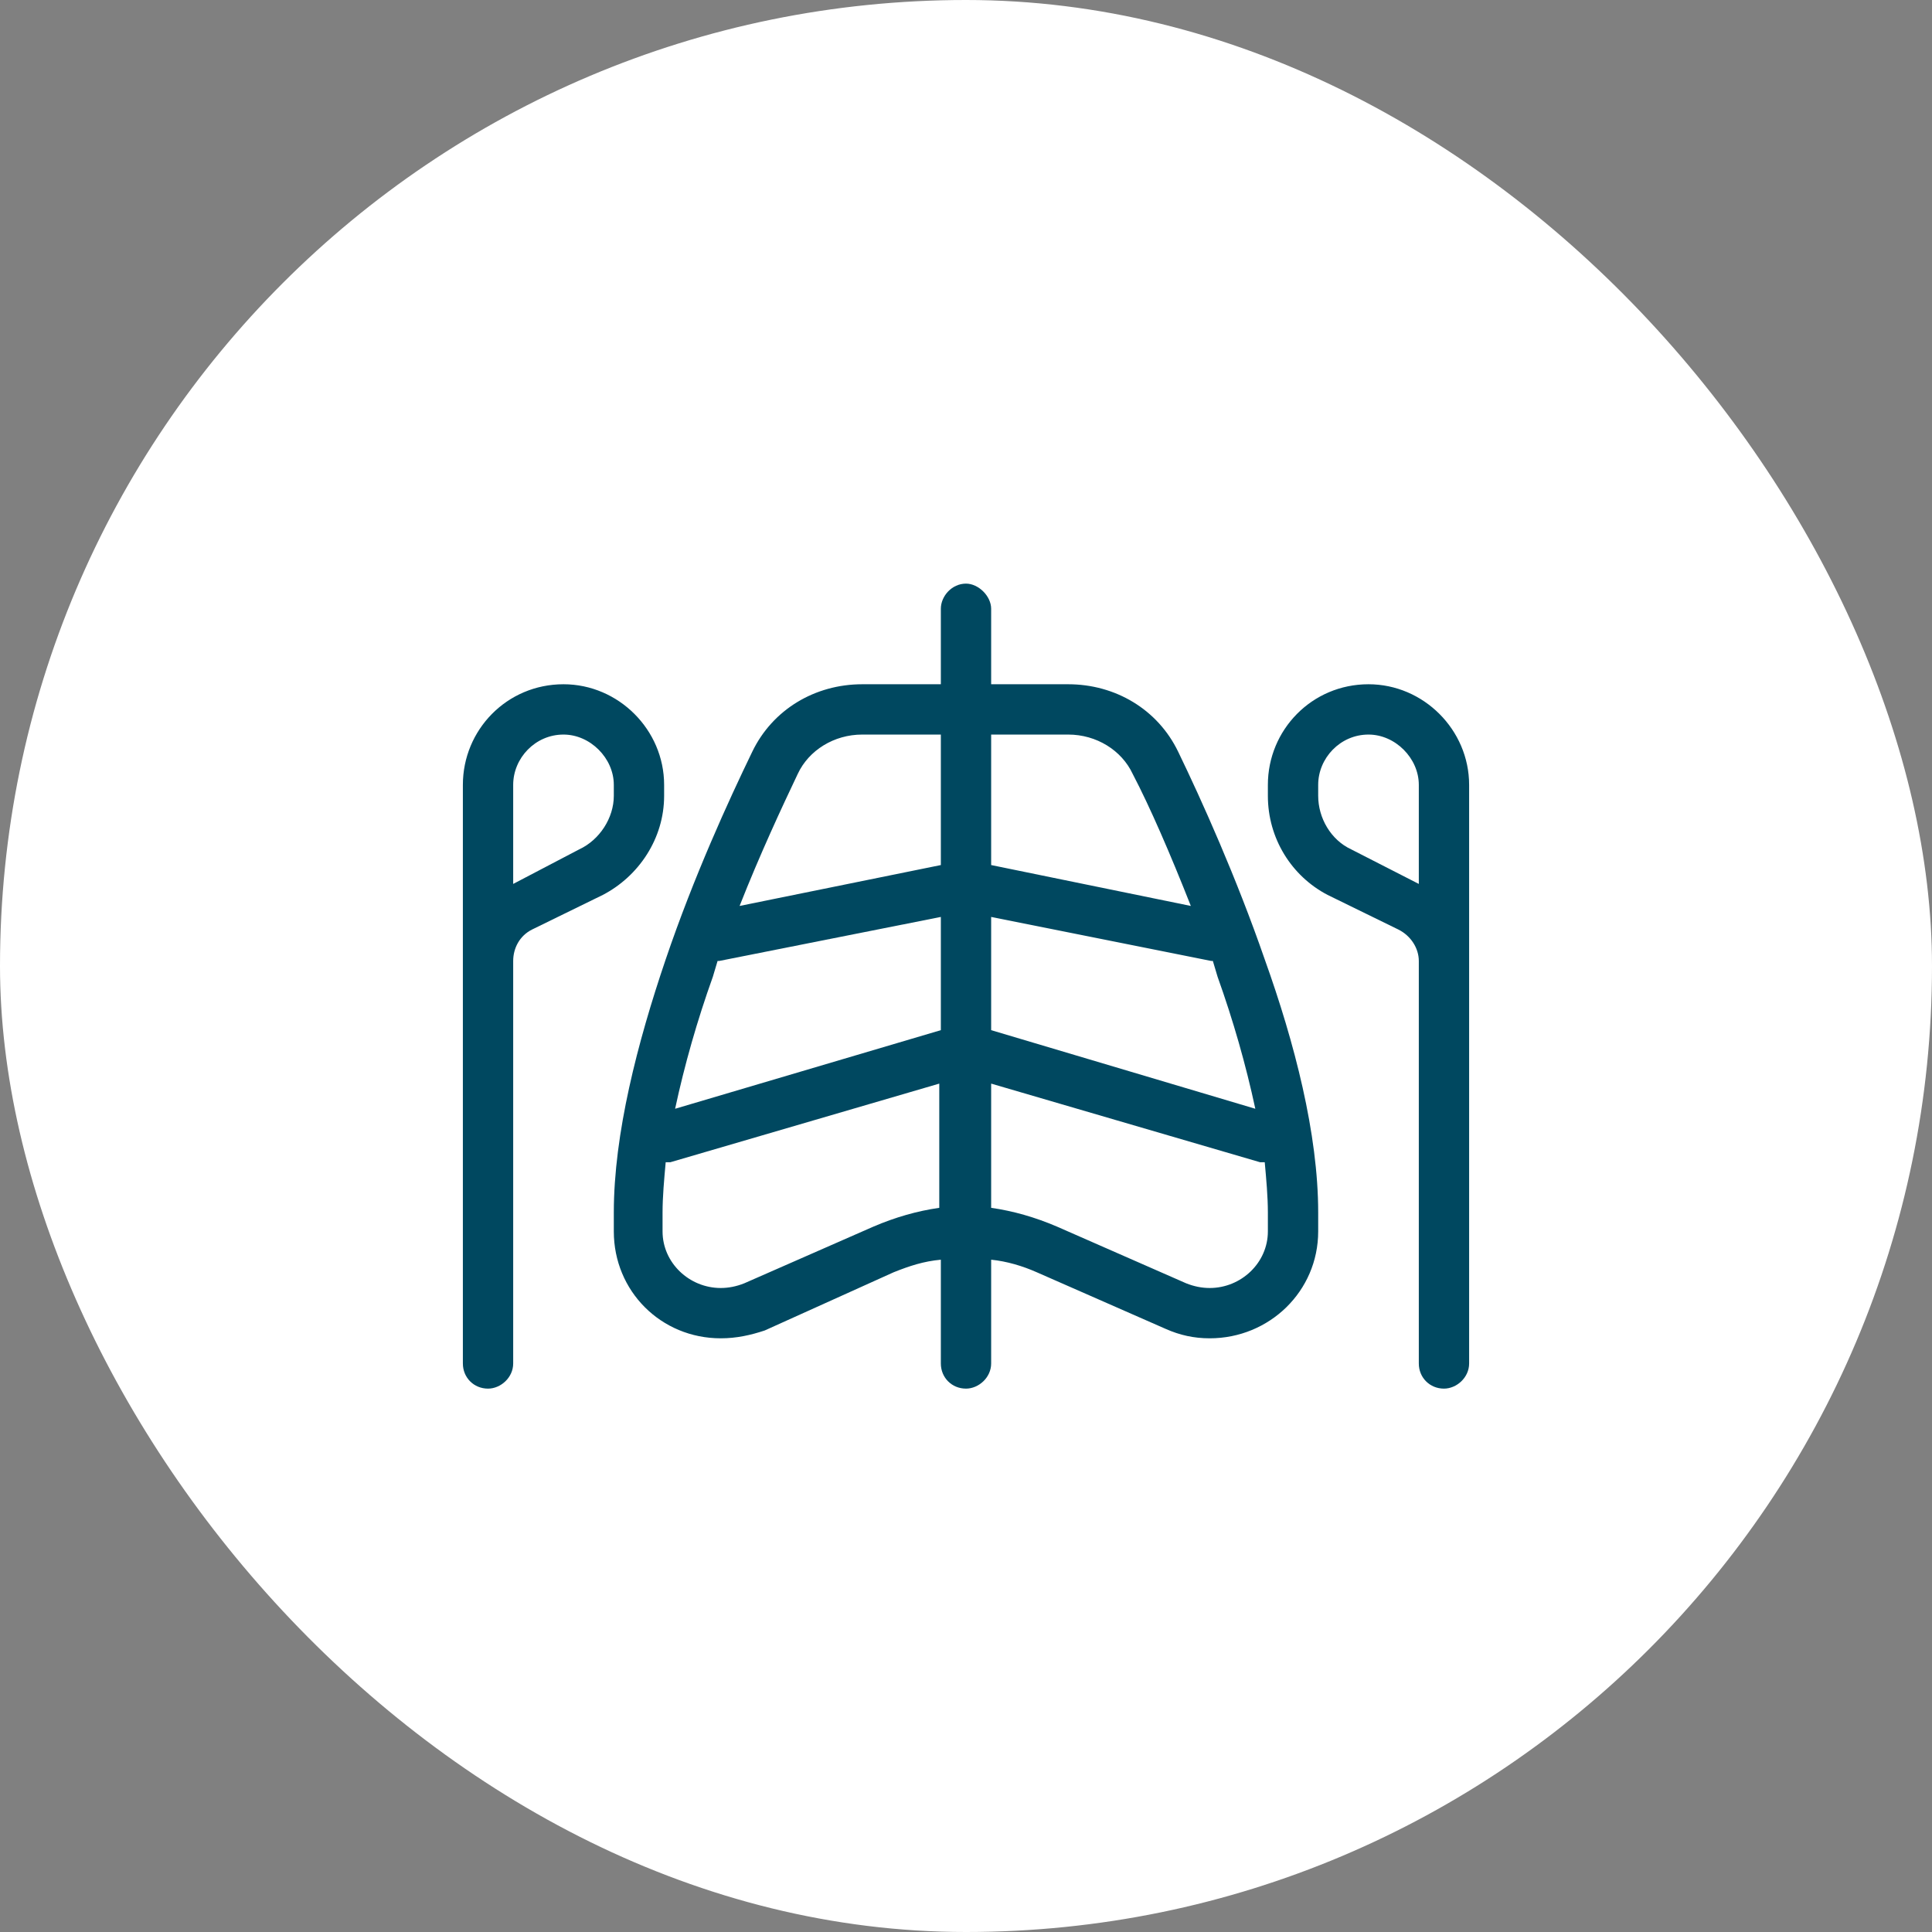
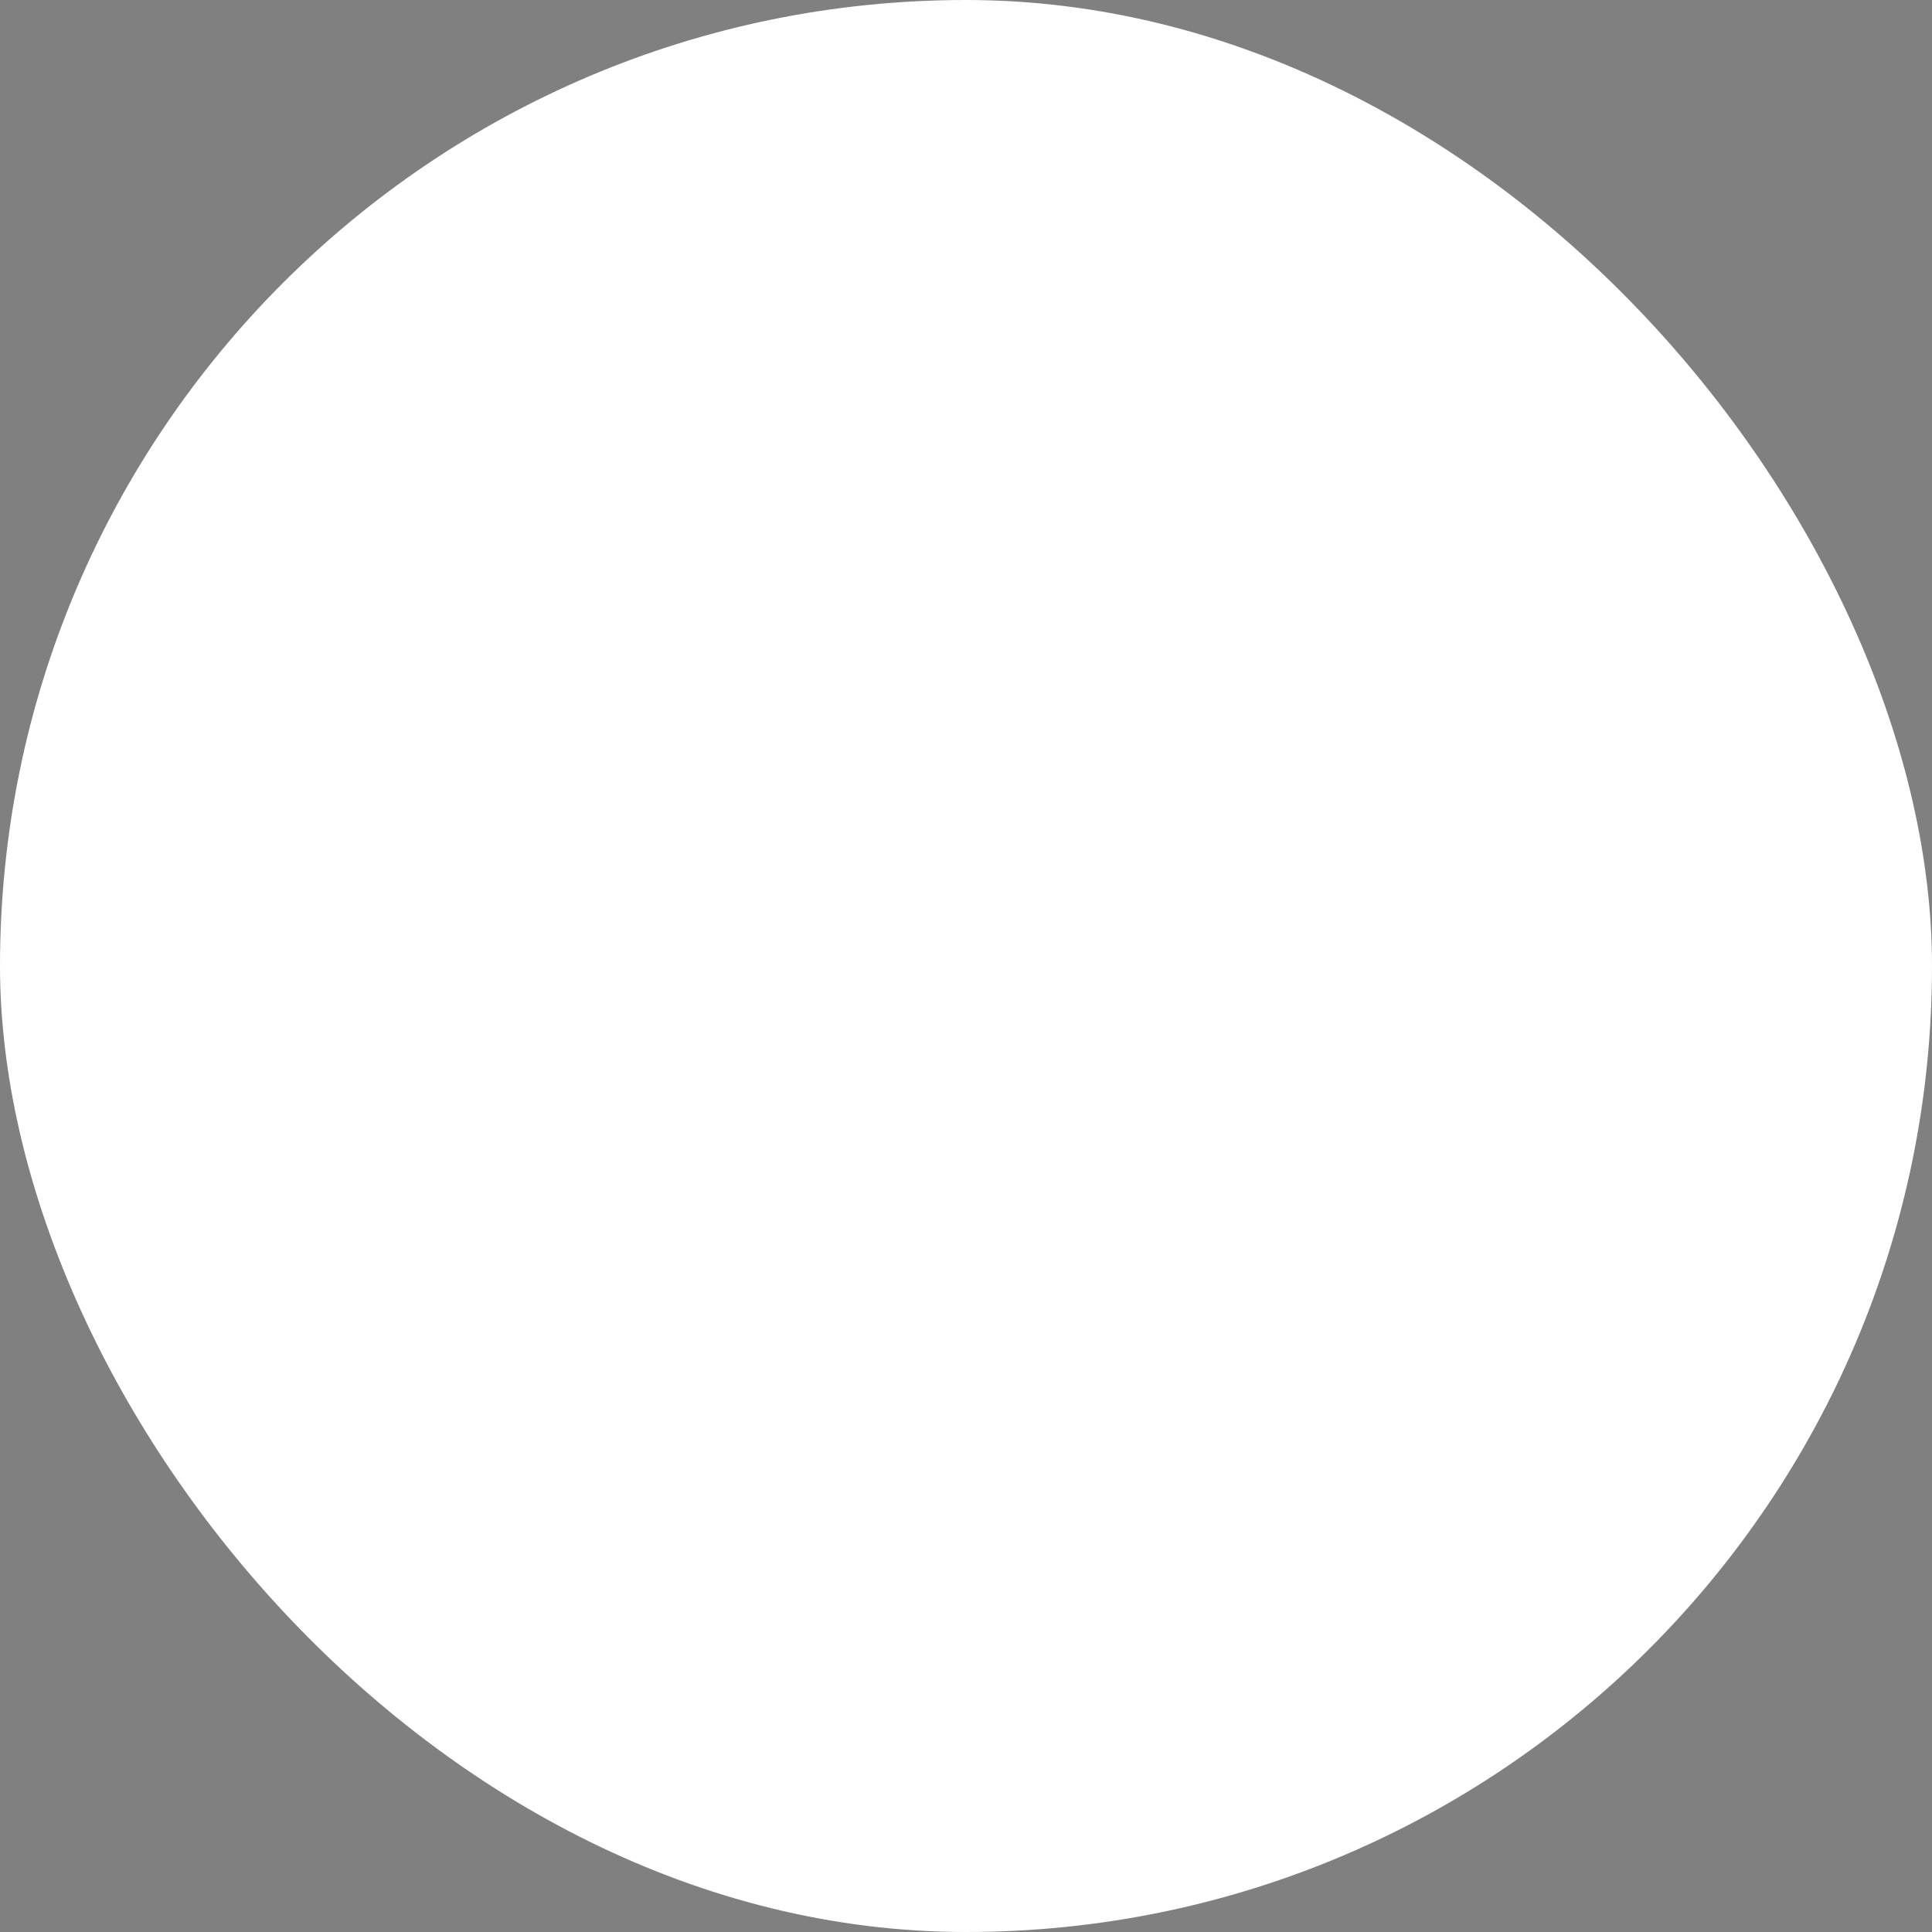
<svg xmlns="http://www.w3.org/2000/svg" width="48" height="48" viewBox="0 0 48 48" fill="none">
  <rect x="0" y="0" width="48" height="48" fill="#808080" stroke="none" />
  <rect width="48" height="48" rx="24" fill="white" />
-   <path d="M24.625 15.125V17H26.539C27.711 17 28.766 17.625 29.273 18.68C29.859 19.891 30.719 21.805 31.422 23.836C32.164 25.906 32.75 28.172 32.75 30.125V30.594C32.75 32.078 31.539 33.25 30.055 33.25C29.664 33.25 29.312 33.172 28.961 33.016L25.758 31.609C25.406 31.453 25.016 31.336 24.625 31.297V33.875C24.625 34.227 24.312 34.5 24 34.5C23.648 34.5 23.375 34.227 23.375 33.875V31.297C22.945 31.336 22.594 31.453 22.203 31.609L19 33.055C18.648 33.172 18.297 33.25 17.906 33.25C16.422 33.25 15.25 32.078 15.25 30.594V30.125C15.25 28.172 15.836 25.906 16.539 23.836C17.242 21.766 18.102 19.891 18.688 18.68C19.195 17.625 20.25 17 21.422 17H23.375V15.125C23.375 14.812 23.648 14.5 24 14.5C24.312 14.5 24.625 14.812 24.625 15.125ZM23.375 18.25H21.422C20.719 18.25 20.094 18.641 19.82 19.227C19.43 20.047 18.883 21.219 18.375 22.508L23.375 21.492V18.25ZM17.828 23.875C17.789 23.992 17.75 24.148 17.711 24.266C17.32 25.359 17.008 26.453 16.773 27.547L23.375 25.594V22.781L17.867 23.875H17.828ZM16.578 28.875H16.539C16.5 29.305 16.461 29.734 16.461 30.125V30.594C16.461 31.375 17.125 32 17.906 32C18.102 32 18.297 31.961 18.492 31.883L21.695 30.477C22.242 30.242 22.789 30.086 23.336 30.008V26.922L16.656 28.875C16.617 28.875 16.578 28.875 16.578 28.875ZM24.625 30.008C25.172 30.086 25.719 30.242 26.266 30.477L29.469 31.883C29.664 31.961 29.859 32 30.055 32C30.836 32 31.5 31.375 31.5 30.594V30.125C31.5 29.734 31.461 29.305 31.422 28.875C31.383 28.875 31.344 28.875 31.305 28.875L24.625 26.922V30.008ZM31.188 27.547C30.953 26.453 30.641 25.359 30.25 24.266C30.211 24.148 30.172 23.992 30.133 23.875H30.094L24.625 22.781V25.594L31.188 27.547ZM29.586 22.508C29.078 21.219 28.57 20.047 28.141 19.227C27.867 18.641 27.242 18.25 26.539 18.25H24.625V21.492L29.586 22.508ZM11.5 19.5C11.5 18.133 12.594 17 14 17C15.367 17 16.5 18.133 16.5 19.5V19.773C16.5 20.828 15.875 21.766 14.977 22.234L13.219 23.094C12.906 23.25 12.75 23.562 12.75 23.875V33.875C12.75 34.227 12.438 34.5 12.125 34.5C11.773 34.5 11.5 34.227 11.5 33.875V23.875V19.5ZM12.75 21.961L14.391 21.102C14.898 20.867 15.25 20.32 15.25 19.773V19.5C15.25 18.836 14.664 18.25 14 18.25C13.297 18.25 12.75 18.836 12.75 19.5V21.961ZM34 17C35.367 17 36.5 18.133 36.5 19.5V23.875V33.875C36.5 34.227 36.188 34.5 35.875 34.5C35.523 34.5 35.25 34.227 35.25 33.875V23.875C35.25 23.562 35.055 23.25 34.742 23.094L32.984 22.234C32.086 21.766 31.5 20.828 31.5 19.773V19.5C31.5 18.133 32.594 17 34 17ZM33.57 21.102L35.25 21.961V19.5C35.25 18.836 34.664 18.25 34 18.25C33.297 18.25 32.75 18.836 32.75 19.5V19.773C32.75 20.32 33.062 20.867 33.57 21.102Z" fill="#004860" />
</svg>